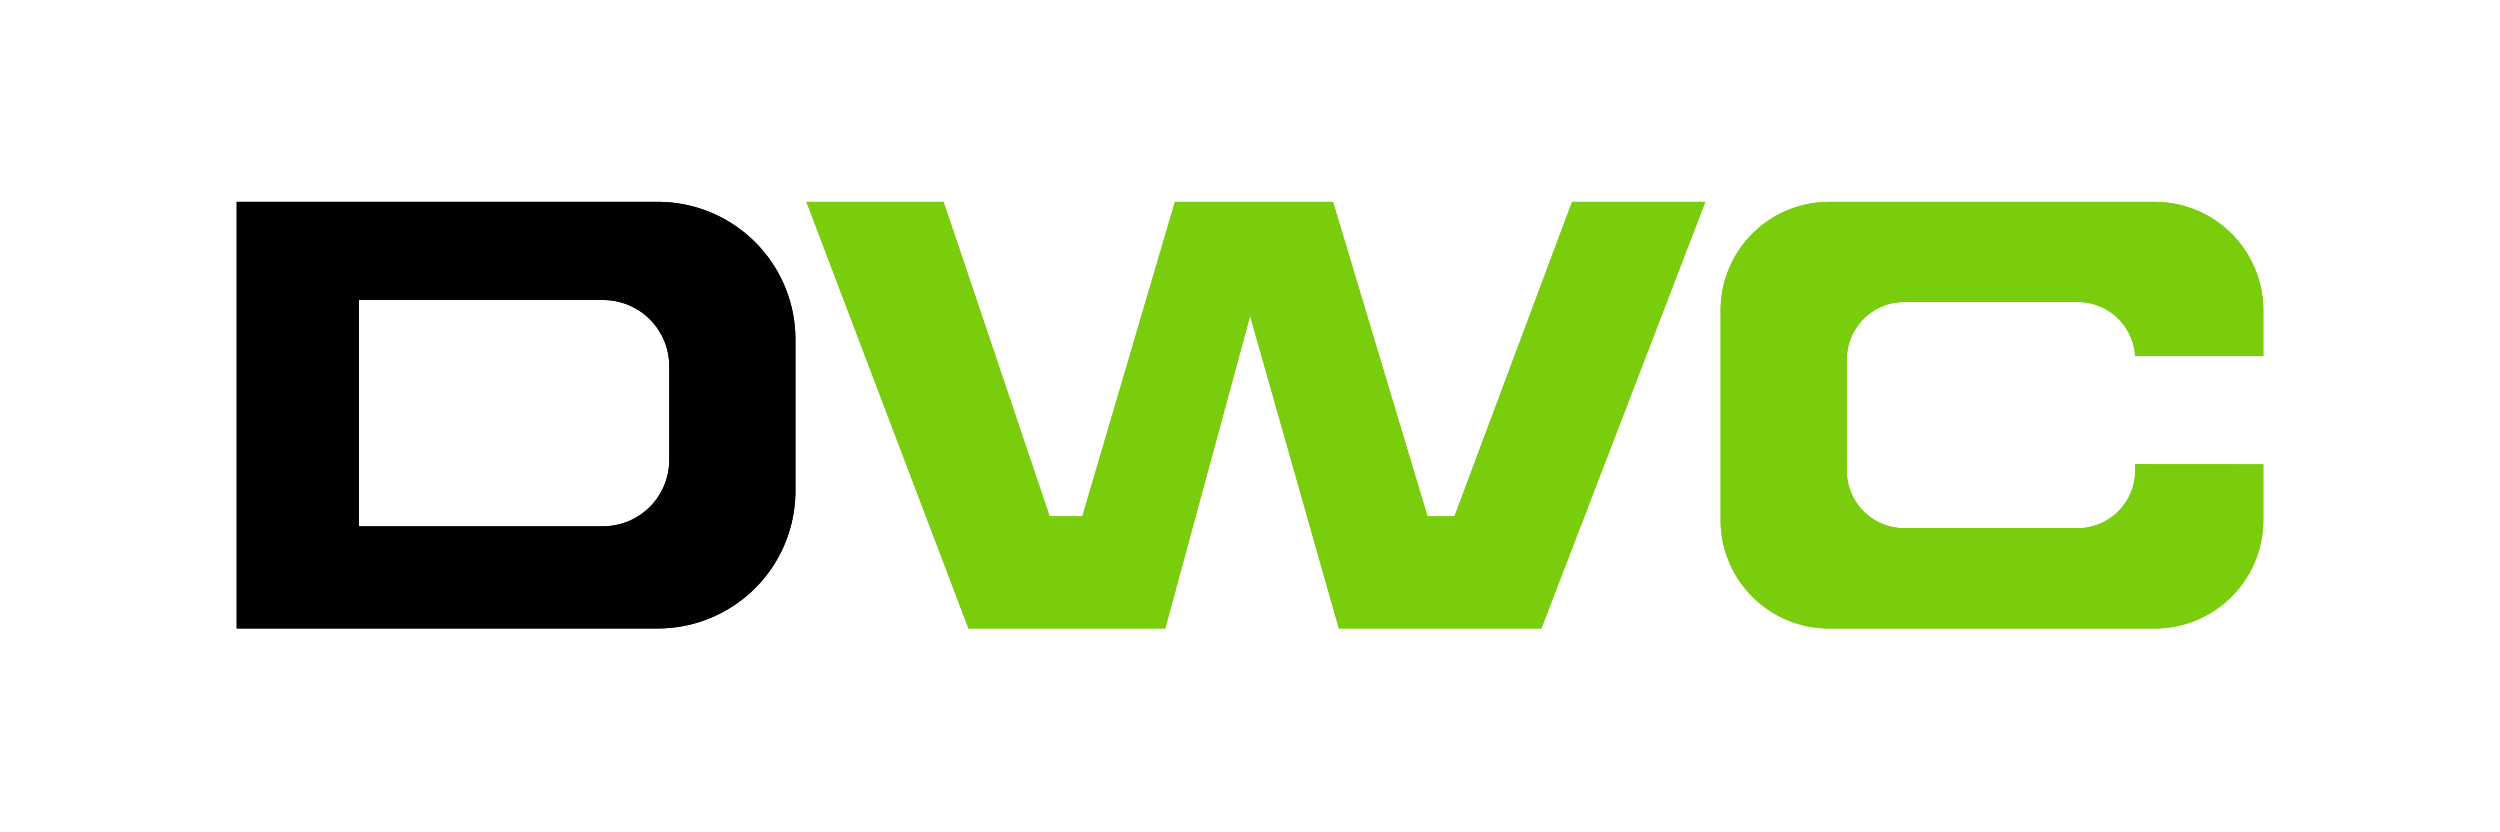
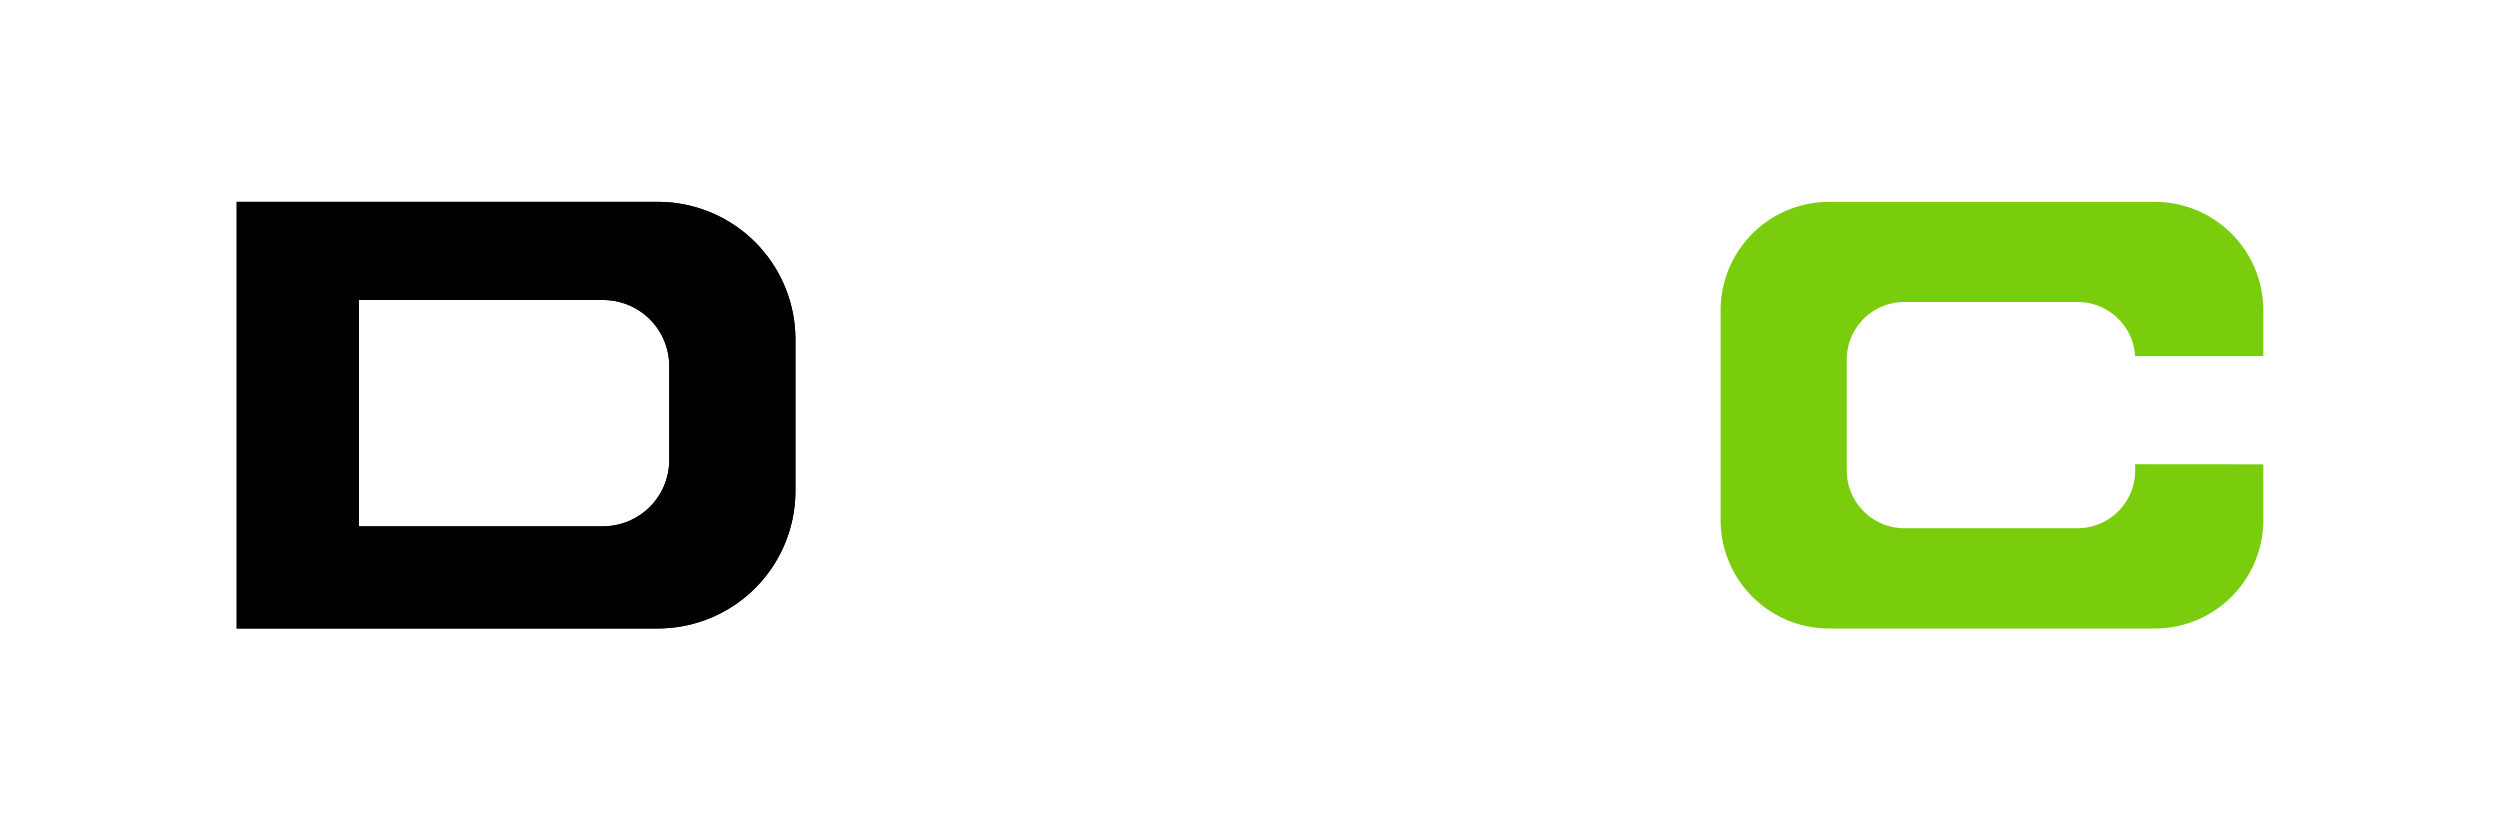
<svg xmlns="http://www.w3.org/2000/svg" id="Layer_1" data-name="Layer 1" viewBox="0 0 1248.38 415.36">
  <defs>
    <style>.cls-1{fill:#010101;}.cls-2{fill:#7acd0d;}.cls-3{fill:none;}</style>
  </defs>
  <g id="Layer_2" data-name="Layer 2">
    <g id="Layer_2-2" data-name="Layer 2-2">
      <path class="cls-1" d="M328.51,100.81H118.19v213H328.51a68.68,68.68,0,0,0,68.68-68.68V169.49A68.68,68.68,0,0,0,328.51,100.81Zm5.68,128.85a33.11,33.11,0,0,1-33.08,33.15H179.19v-113h122a33,33,0,0,1,33,33.07v46.78Z" />
-       <polygon class="cls-2" points="402.7 100.81 483.61 313.81 581.86 313.81 624.25 157.72 668.55 313.81 769.68 313.81 851.55 100.81 785.02 100.81 726.3 257.81 712.81 257.81 665.64 100.81 586.7 100.81 540.48 257.81 524.12 257.81 471.17 100.81 402.7 100.81" />
+       <path class="cls-1" d="M328.51,100.81H118.19v213H328.51a68.68,68.68,0,0,0,68.68-68.68V169.49A68.68,68.68,0,0,0,328.51,100.81Zm5.68,128.85a33.11,33.11,0,0,1-33.08,33.15H179.19v-113h122a33,33,0,0,1,33,33.07v46.78Z" />
      <path class="cls-2" d="M1066.19,231.81V235a28.79,28.79,0,0,1-28.81,28.77H951A28.79,28.79,0,0,1,922.19,235V179.49A28.75,28.75,0,0,1,951,150.81h86.42a28.74,28.74,0,0,1,28.77,27h64V155A54.18,54.18,0,0,0,1076,100.81H913.4A54.18,54.18,0,0,0,859.19,155h0v104.7a54.18,54.18,0,0,0,54.21,54.15H1076a54.19,54.19,0,0,0,54.19-54.19h0v-27.8Z" />
-       <path class="cls-1" d="M328.51,100.81H118.19v213H328.51a68.68,68.68,0,0,0,68.68-68.68V169.49A68.68,68.68,0,0,0,328.51,100.81Zm5.68,128.85a33.11,33.11,0,0,1-33.08,33.15H179.19v-113h122a33,33,0,0,1,33,33.07v46.78Z" />
-       <polygon class="cls-2" points="402.7 100.81 483.61 313.81 581.86 313.81 624.25 157.72 668.55 313.81 769.68 313.81 851.55 100.81 785.02 100.81 726.3 257.81 712.81 257.81 665.64 100.81 586.7 100.81 540.48 257.81 524.12 257.81 471.17 100.81 402.7 100.81" />
-       <path class="cls-2" d="M1066.19,231.81V235a28.79,28.79,0,0,1-28.81,28.77H951A28.79,28.79,0,0,1,922.19,235V179.49A28.75,28.75,0,0,1,951,150.81h86.42a28.74,28.74,0,0,1,28.77,27h64V155A54.18,54.18,0,0,0,1076,100.81H913.4A54.18,54.18,0,0,0,859.19,155h0v104.7a54.18,54.18,0,0,0,54.21,54.15H1076a54.19,54.19,0,0,0,54.19-54.19h0v-27.8Z" />
-       <rect class="cls-3" x="-58.81" y="-68.19" width="1366" height="768" />
    </g>
    <g id="Layer_2-2-2" data-name="Layer 2">
      <g id="Layer_2-2-3" data-name="Layer 2-2">
-         <rect class="cls-3" x="-58.81" y="367.17" width="1366" height="768" />
-       </g>
+         </g>
    </g>
  </g>
</svg>